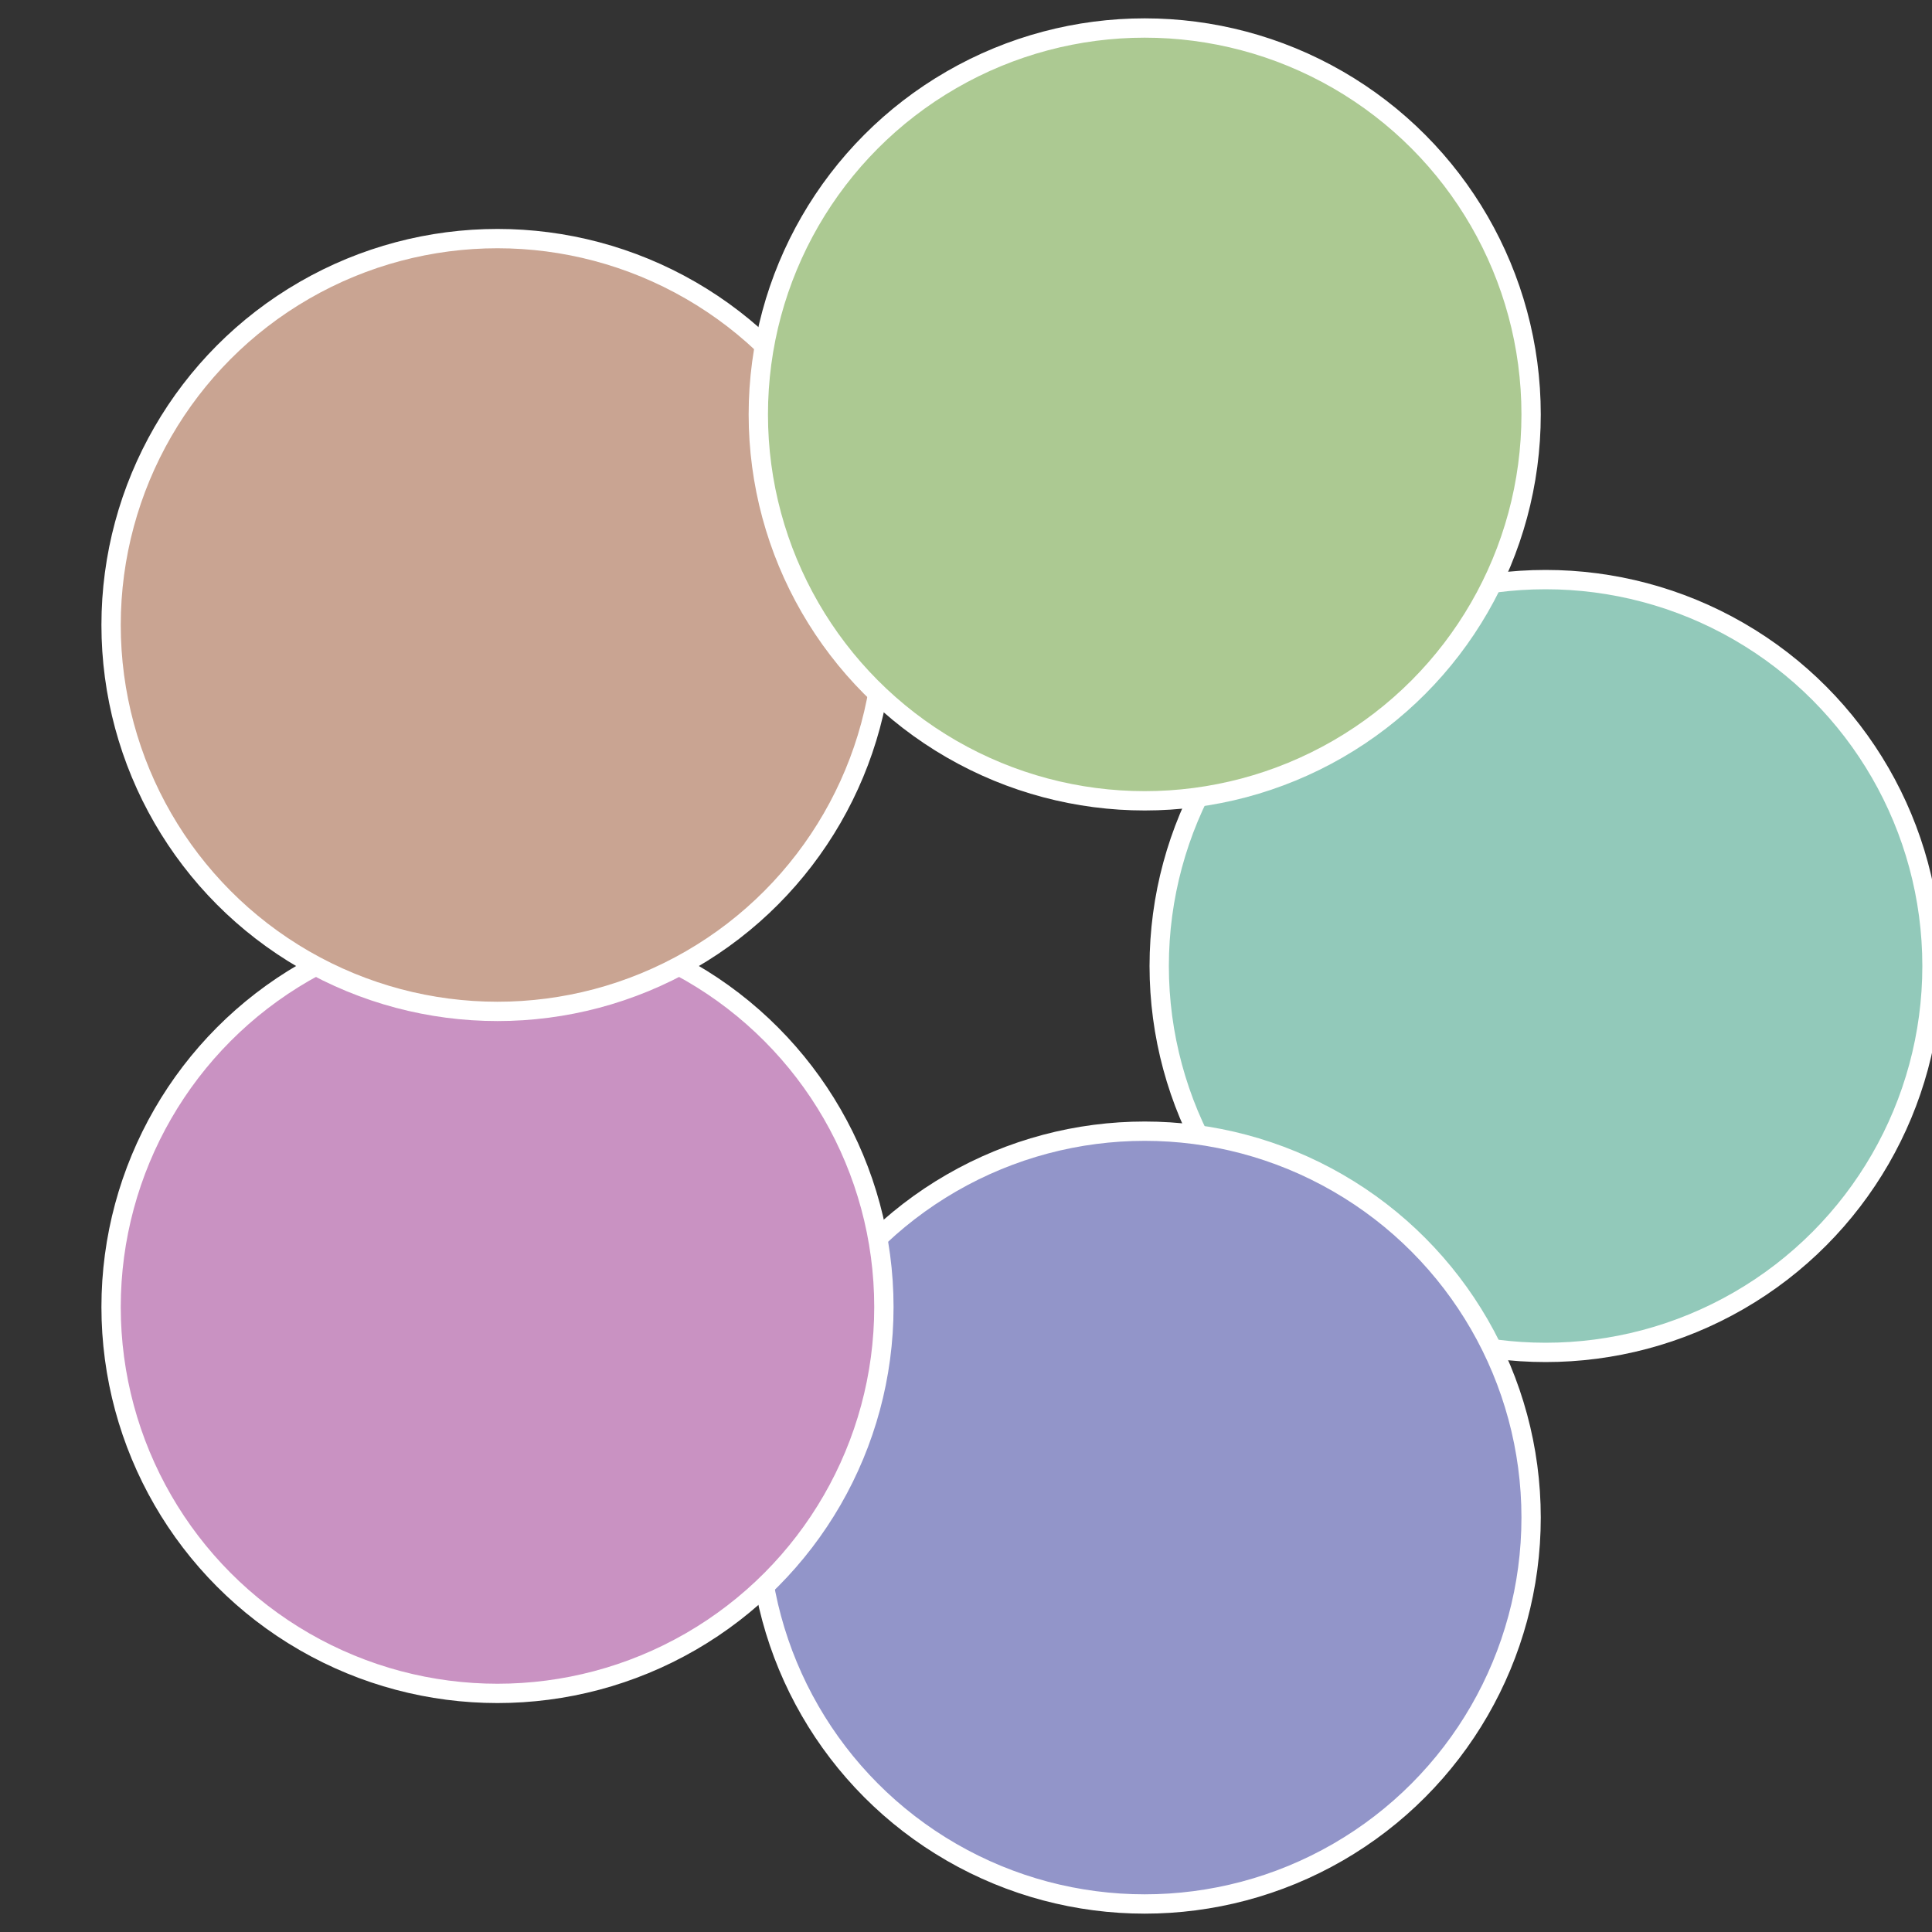
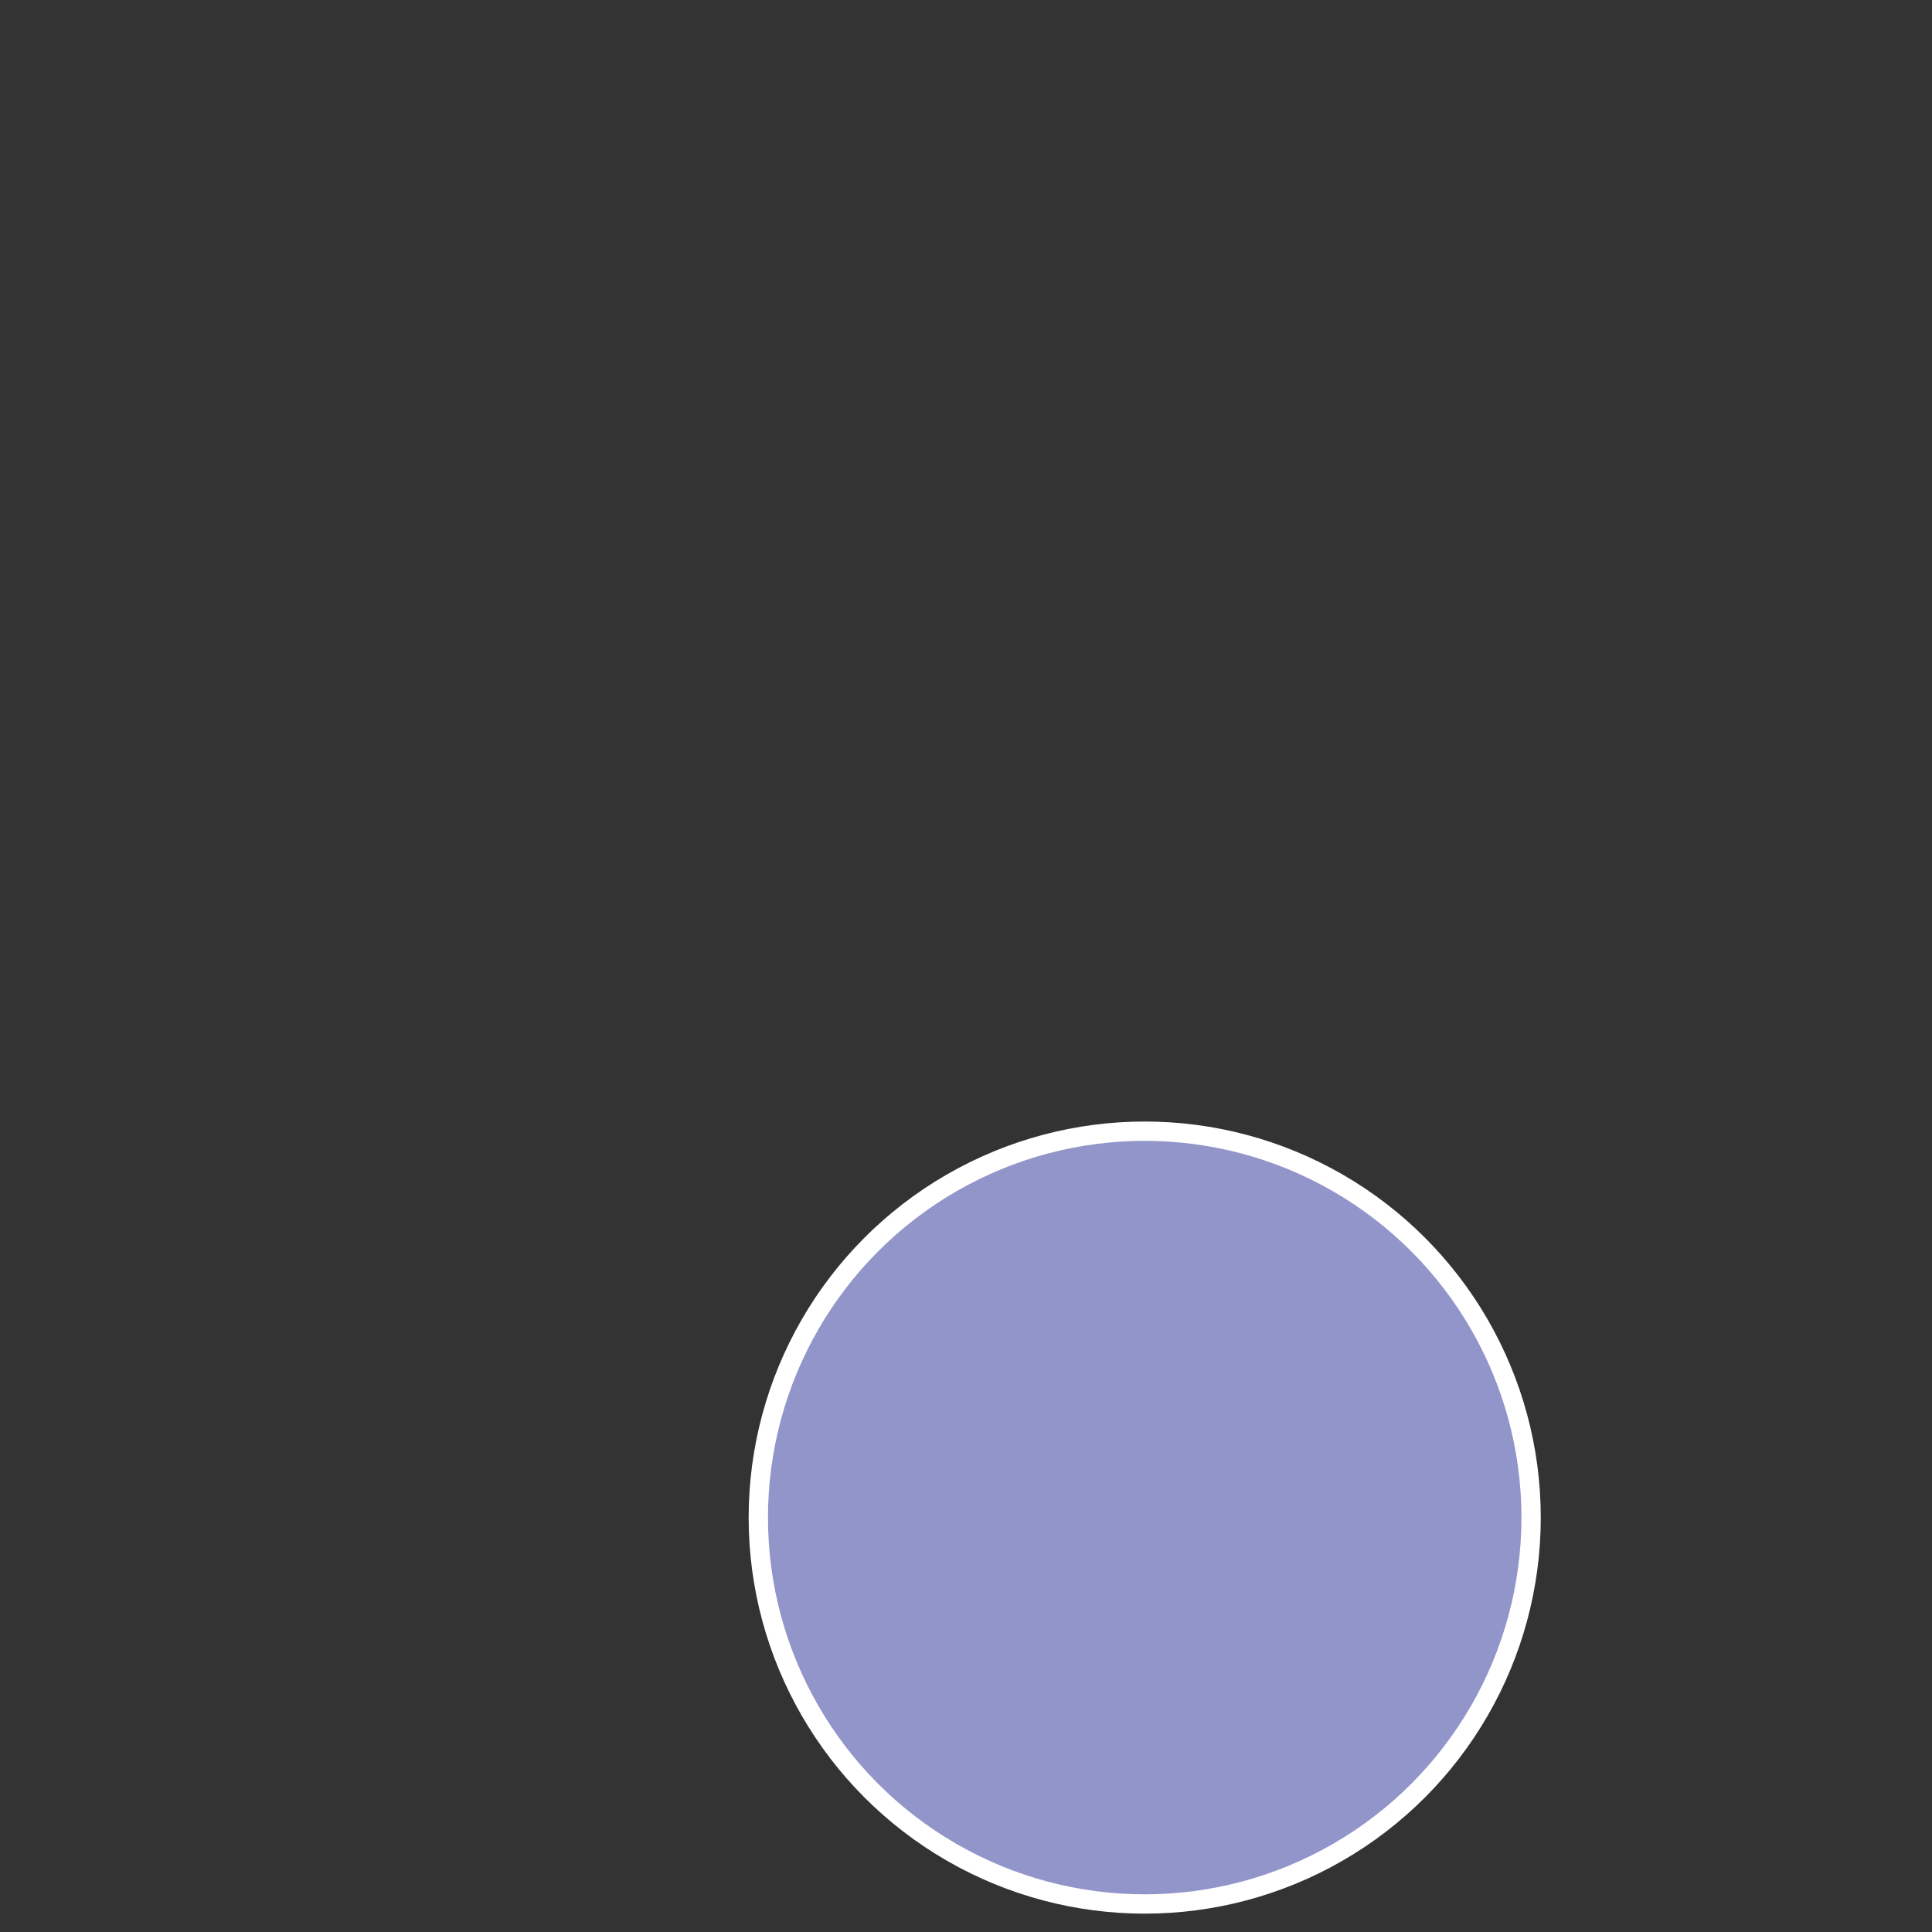
<svg xmlns="http://www.w3.org/2000/svg" width="500" height="500" viewBox="-1 -1 2 2">
  <rect x="-1" y="-1" width="2" height="2" fill="#333333" stroke="none" />
-   <circle cx="0.6" cy="0" r="0.4" fill="#92c9ba" stroke="#fff" stroke-width="1%" />
  <circle cx="0.185" cy="0.571" r="0.4" fill="#9295c9" stroke="#fff" stroke-width="1%" />
-   <circle cx="-0.485" cy="0.353" r="0.4" fill="#c992c2" stroke="#fff" stroke-width="1%" />
-   <circle cx="-0.485" cy="-0.353" r="0.4" fill="#c9a492" stroke="#fff" stroke-width="1%" />
-   <circle cx="0.185" cy="-0.571" r="0.4" fill="#acc992" stroke="#fff" stroke-width="1%" />
</svg>